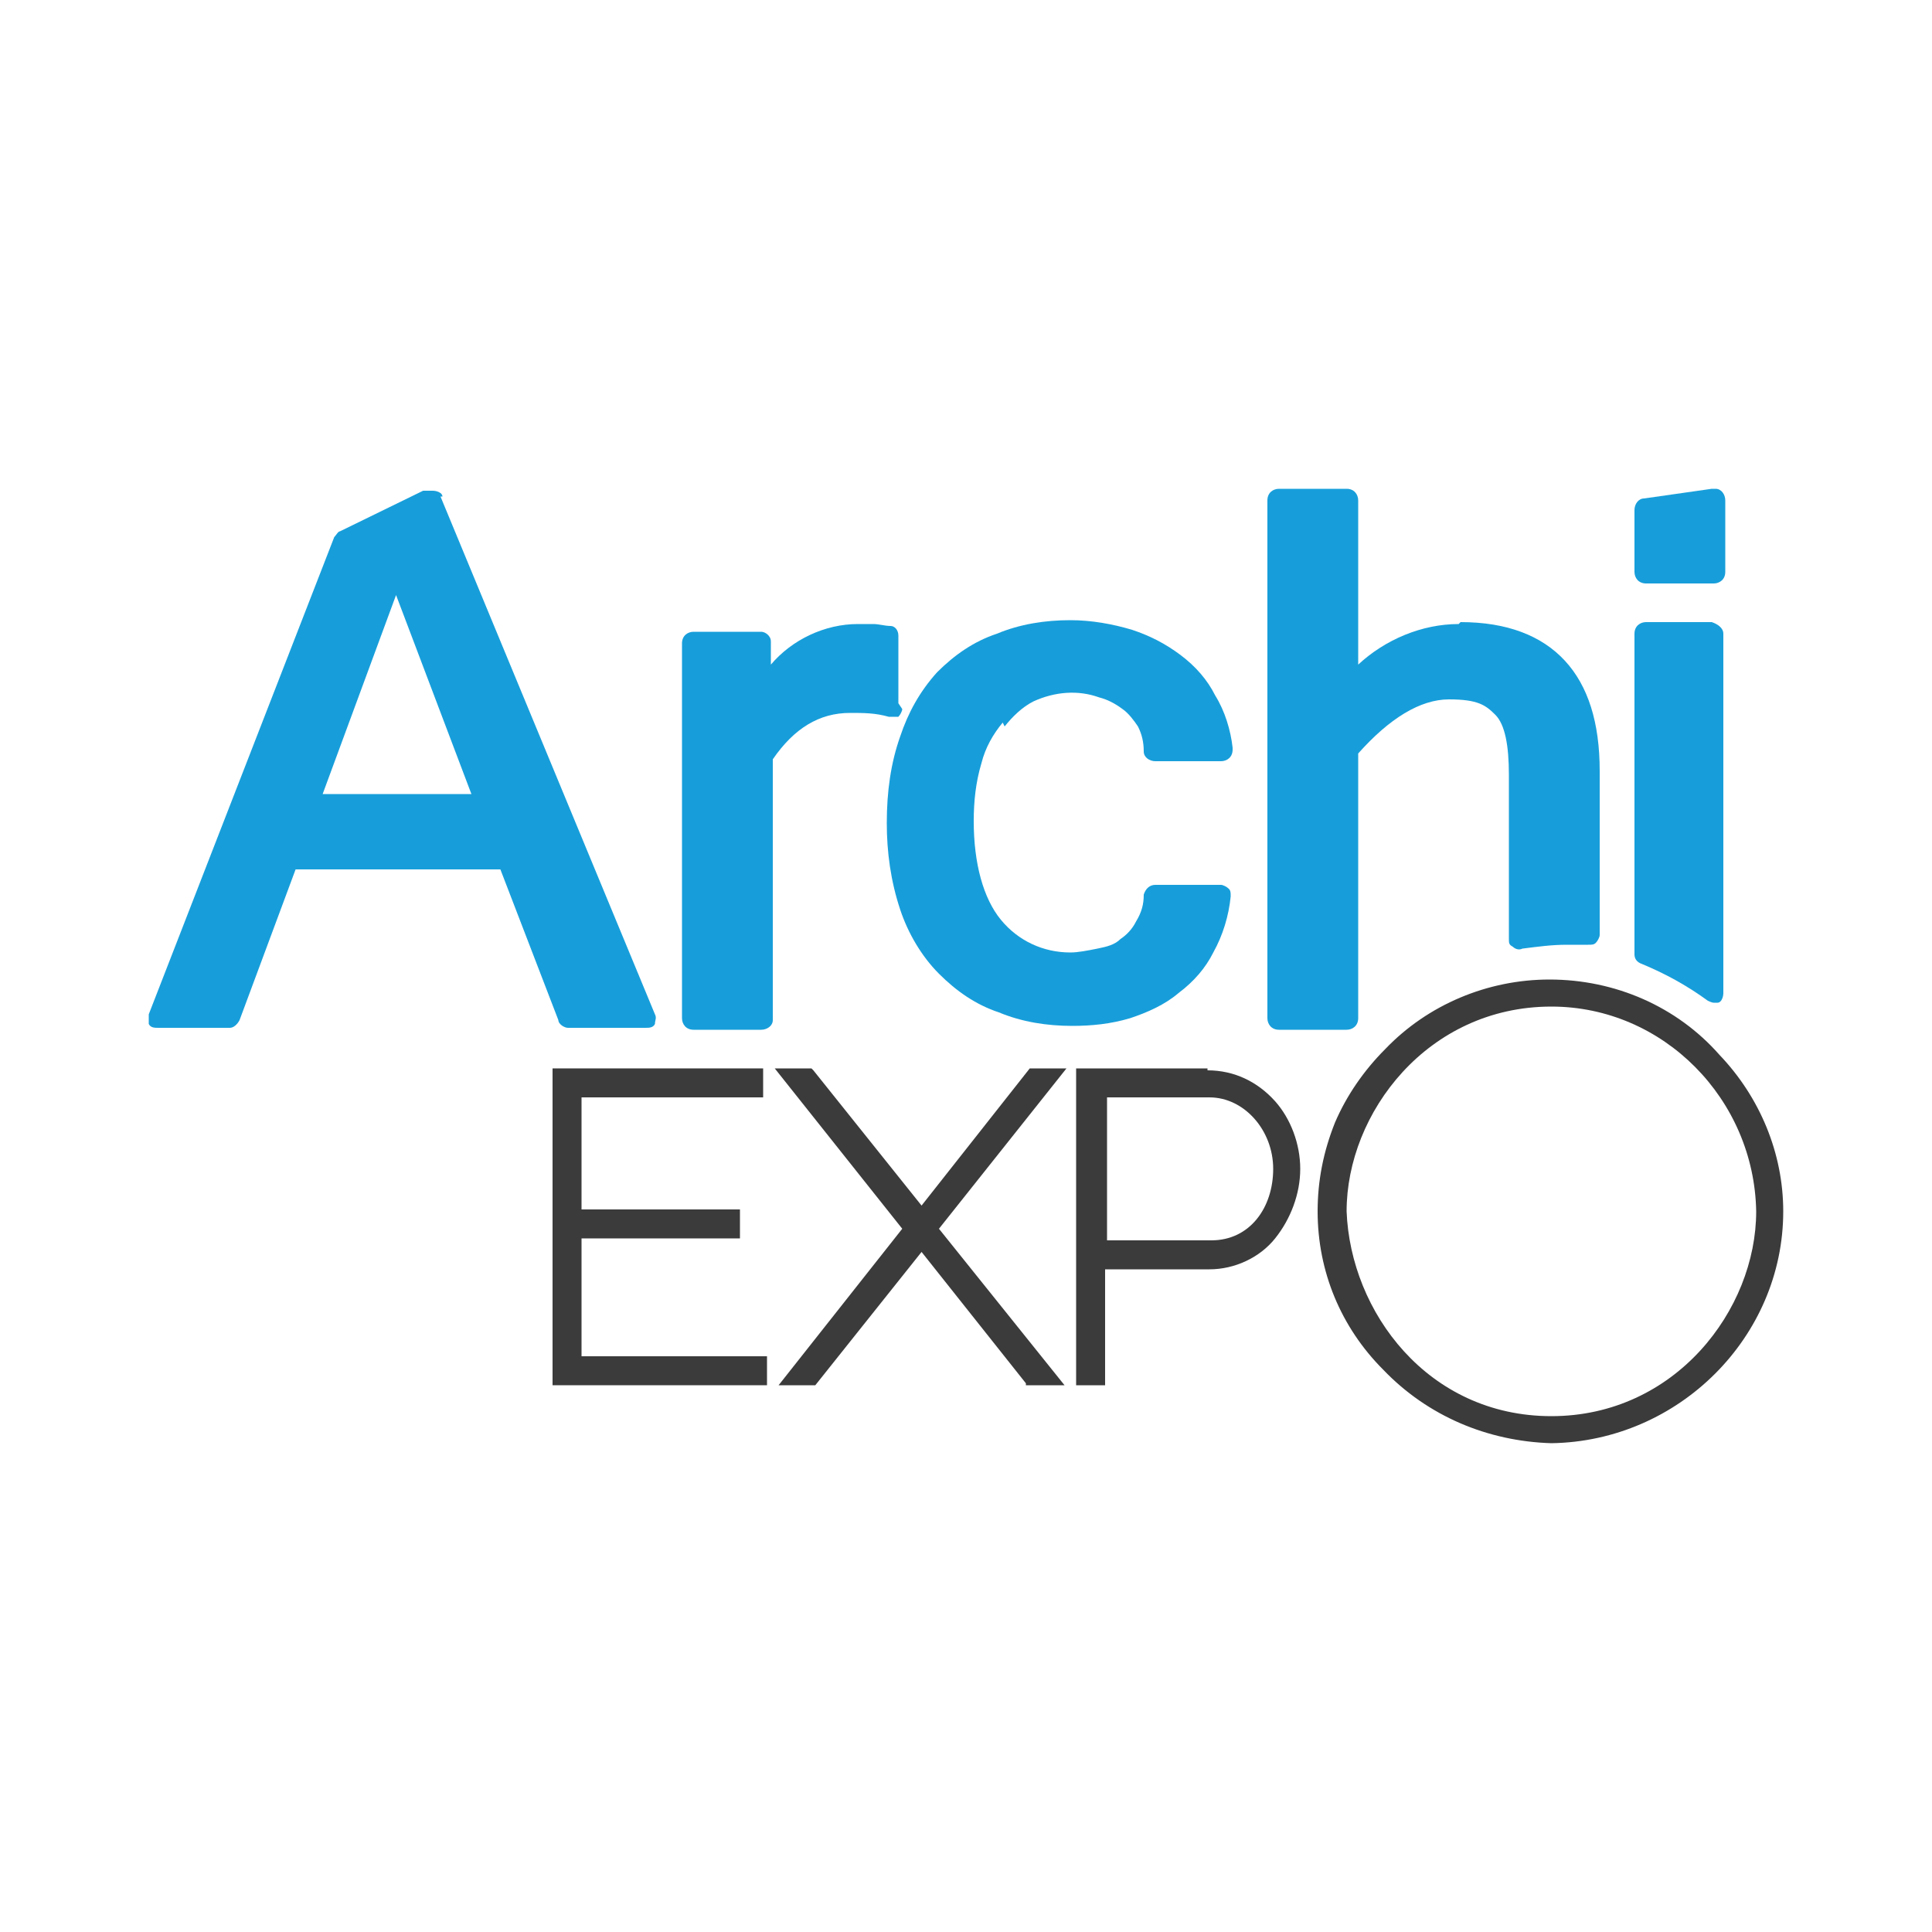
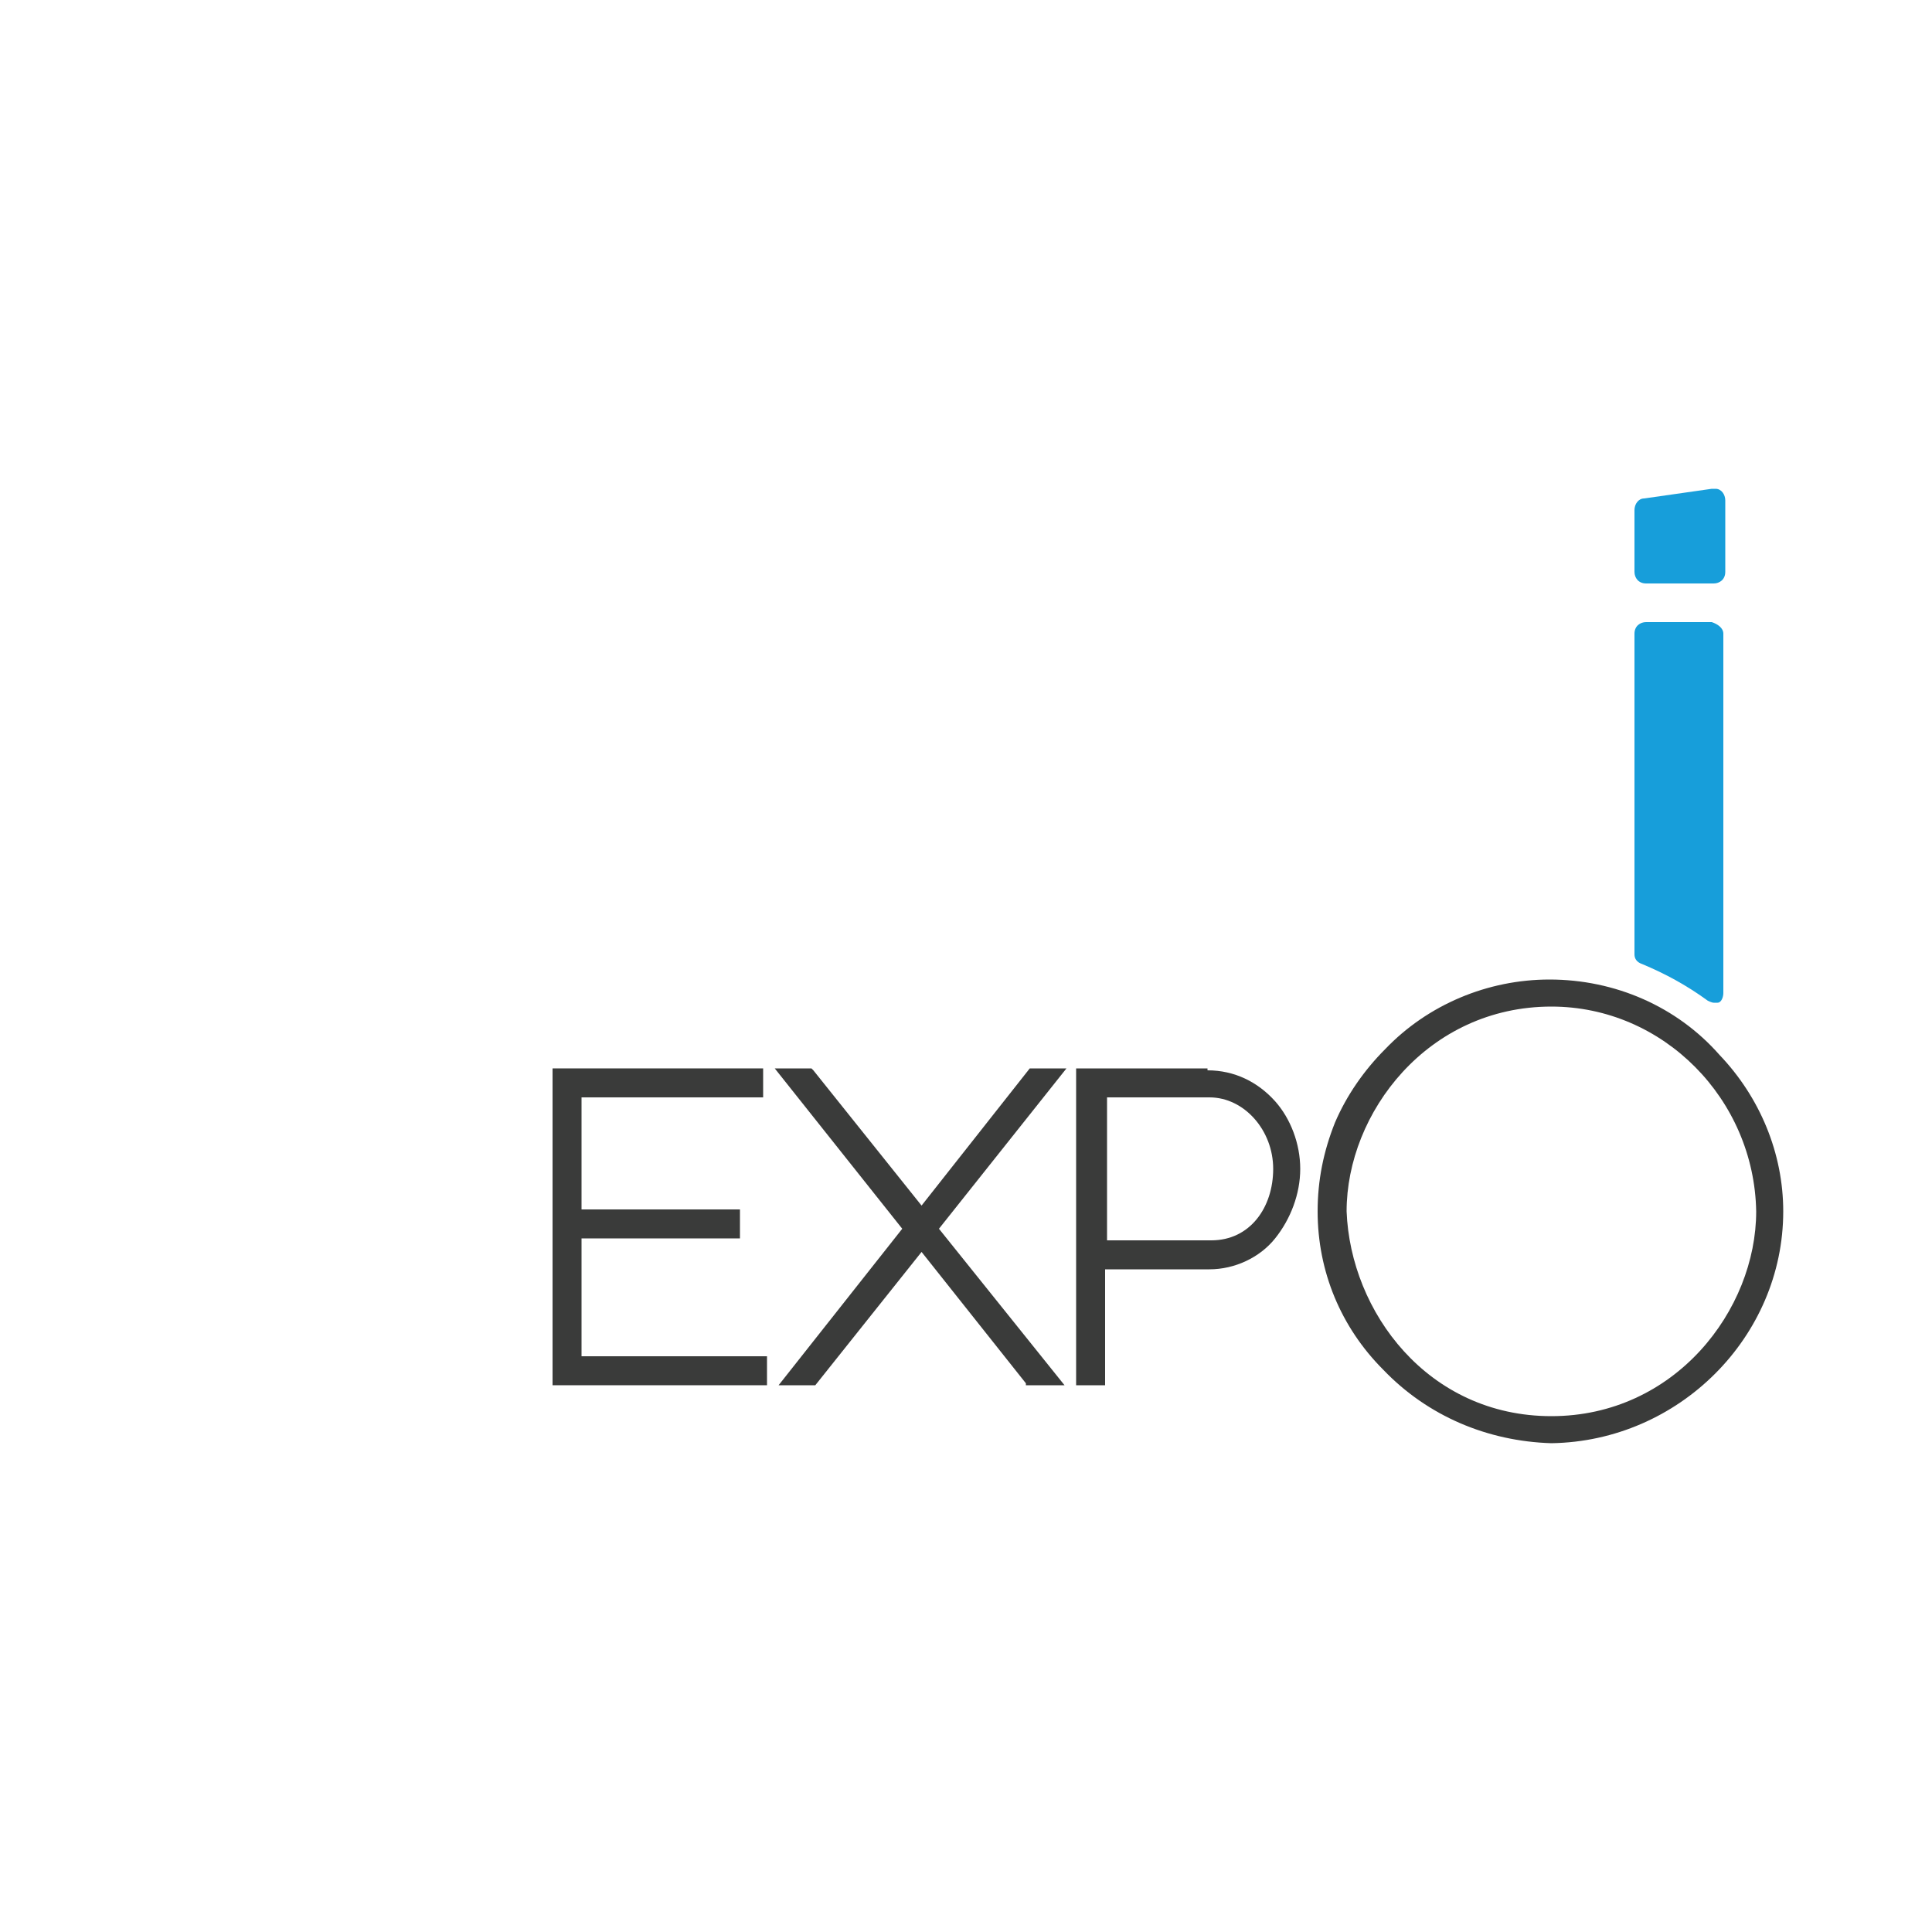
<svg xmlns="http://www.w3.org/2000/svg" id="Layer_1" data-name="Layer 1" version="1.1" viewBox="0 0 100 100">
  <defs>
    <style>
      .cls-1 {
        fill: #179eda;
      }

      .cls-1, .cls-2 {
        stroke-width: 0px;
      }

      .cls-2 {
        fill: #3a3b3a;
      }
    </style>
  </defs>
  <polygon class="cls-2" points="30.1 64.1 38.3 64.1 38.3 62.6 30.1 62.6 30.1 56.8 39.5 56.8 39.5 55.3 28.6 55.3 28.6 71.7 39.7 71.7 39.7 70.2 30.1 70.2 30.1 64.1" />
  <polygon class="cls-2" points="53.3 55.3 47.7 62.4 42.1 55.4 42 55.3 40.1 55.3 46.7 63.6 40.3 71.7 42.2 71.7 47.7 64.8 53.1 71.6 53.1 71.7 55.1 71.7 48.6 63.6 55.2 55.3 53.3 55.3" />
  <path class="cls-2" d="M62.5,55.3h-6.8v16.4h1.5v-6h5.4c1.3,0,2.6-.6,3.4-1.6.8-1,1.3-2.3,1.3-3.6,0-1.3-.5-2.6-1.3-3.5-.9-1-2.1-1.6-3.5-1.6ZM62.7,64.2h-5.4v-7.4h5.3c1.8,0,3.3,1.7,3.3,3.7s-1.2,3.7-3.2,3.7Z" />
  <path class="cls-2" d="M89,54.6c-2.2-2.5-5.4-3.9-8.8-3.9-3.2,0-6.3,1.3-8.5,3.6-1.1,1.1-2,2.4-2.6,3.8-.6,1.5-.9,3-.9,4.6,0,3.1,1.2,6,3.4,8.2,2.3,2.4,5.4,3.7,8.7,3.8h0c6.6-.1,12-5.5,12-12,0-3-1.2-5.9-3.3-8.1ZM80.3,52.1c5.8,0,10.5,4.8,10.6,10.6,0,5.1-4.2,10.6-10.6,10.6s-10.4-5.4-10.6-10.6c0-5.1,4.2-10.6,10.6-10.6h0Z" />
-   <path class="cls-1" d="M22.9,25.7c0-.2-.3-.3-.5-.3h-.3c0,0-.2,0-.2,0l-4.3,2.1c-.1,0-.2.2-.3.3l-9.6,24.7c0,.2,0,.4,0,.5.1.2.3.2.5.2h3.7c.2,0,.4-.2.5-.4l2.9-7.8h10.6l3,7.8c0,.2.3.4.5.4h4c.2,0,.4,0,.5-.2,0-.2.1-.3,0-.5l-11.1-26.8ZM24.4,41.1h-7.7l3.8-10.3,3.9,10.3Z" />
  <path class="cls-1" d="M88.7,25.3h-.1l-3.5.5c-.3,0-.5.3-.5.6v3.2c0,.3.2.6.6.6h3.5c.3,0,.6-.2.6-.6v-3.7c0-.3-.2-.6-.5-.6,0,0,0,0,0,0Z" />
  <path class="cls-1" d="M88.7,32.2h-3.5c-.3,0-.6.2-.6.6v16.6c0,.2.1.4.4.5,1.2.5,2.3,1.1,3.4,1.9,0,0,.2.1.3.1,0,0,.2,0,.2,0,.2,0,.3-.3.3-.5v-18.6c0-.3-.3-.5-.6-.6Z" />
-   <path class="cls-1" d="M52,37.6c.4-.5.9-1,1.5-1.3,1.1-.5,2.3-.6,3.4-.2.4.1.8.3,1.2.6.3.2.6.6.8.9.2.4.3.8.3,1.3,0,.3.3.5.6.5h3.4c.3,0,.6-.2.6-.6,0,0,0,0,0,0,0,0,0,0,0-.1-.1-.9-.4-1.9-.9-2.7-.4-.8-1-1.5-1.8-2.1-.8-.6-1.6-1-2.5-1.3-1-.3-2.1-.5-3.2-.5-1.3,0-2.6.2-3.8.7-1.2.4-2.2,1.1-3.1,2-.9,1-1.5,2.1-1.9,3.3-.5,1.4-.7,2.9-.7,4.5,0,1.5.2,3,.7,4.5.4,1.2,1.1,2.4,2,3.3.9.9,1.9,1.6,3.1,2,1.2.5,2.5.7,3.8.7,1,0,2-.1,3-.4.9-.3,1.8-.7,2.5-1.3.8-.6,1.4-1.3,1.8-2.1.5-.9.8-1.9.9-2.9,0-.2,0-.3-.1-.4-.1-.1-.3-.2-.4-.2h-3.4c-.3,0-.5.2-.6.5,0,.5-.1.9-.4,1.4-.2.4-.5.7-.8.9-.3.3-.7.4-1.2.5-.5.1-1,.2-1.4.2-1.4,0-2.7-.6-3.6-1.7-.9-1.1-1.4-2.9-1.4-5.1,0-1,.1-2,.4-3,.2-.8.6-1.5,1.1-2.1Z" />
-   <path class="cls-1" d="M75.5,32.3c-1.9,0-3.8.8-5.2,2.1v-8.5c0-.3-.2-.6-.6-.6h-3.5c-.3,0-.6.2-.6.6h0v26.8c0,.3.2.6.6.6h3.5c.3,0,.6-.2.6-.6h0v-13.7c1.6-1.8,3.2-2.8,4.7-2.8s1.9.3,2.4.8.7,1.6.7,3.1v8.5c0,.2,0,.3.2.4.1.1.3.2.5.1.8-.1,1.5-.2,2.3-.2.3,0,.7,0,1.1,0,.2,0,.3,0,.4-.1.1-.1.2-.3.2-.4v-8.5c0-2.5-.6-4.4-1.8-5.7s-3-2-5.4-2Z" />
-   <path class="cls-1" d="M46.5,36.4v-3.5c0-.3-.2-.5-.4-.5-.3,0-.6-.1-.9-.1-.3,0-.5,0-.8,0-1.7,0-3.4.8-4.5,2.1v-1.2c0-.3-.3-.5-.5-.5h-3.5c-.3,0-.6.2-.6.6v19.4c0,.3.2.6.6.6,0,0,0,0,0,0h3.5c.3,0,.6-.2.6-.5,0,0,0,0,0,0v-13.5c1.1-1.6,2.4-2.4,4-2.4.7,0,1.3,0,2,.2.2,0,.4,0,.5,0,.1-.1.2-.3.2-.4Z" />
</svg>